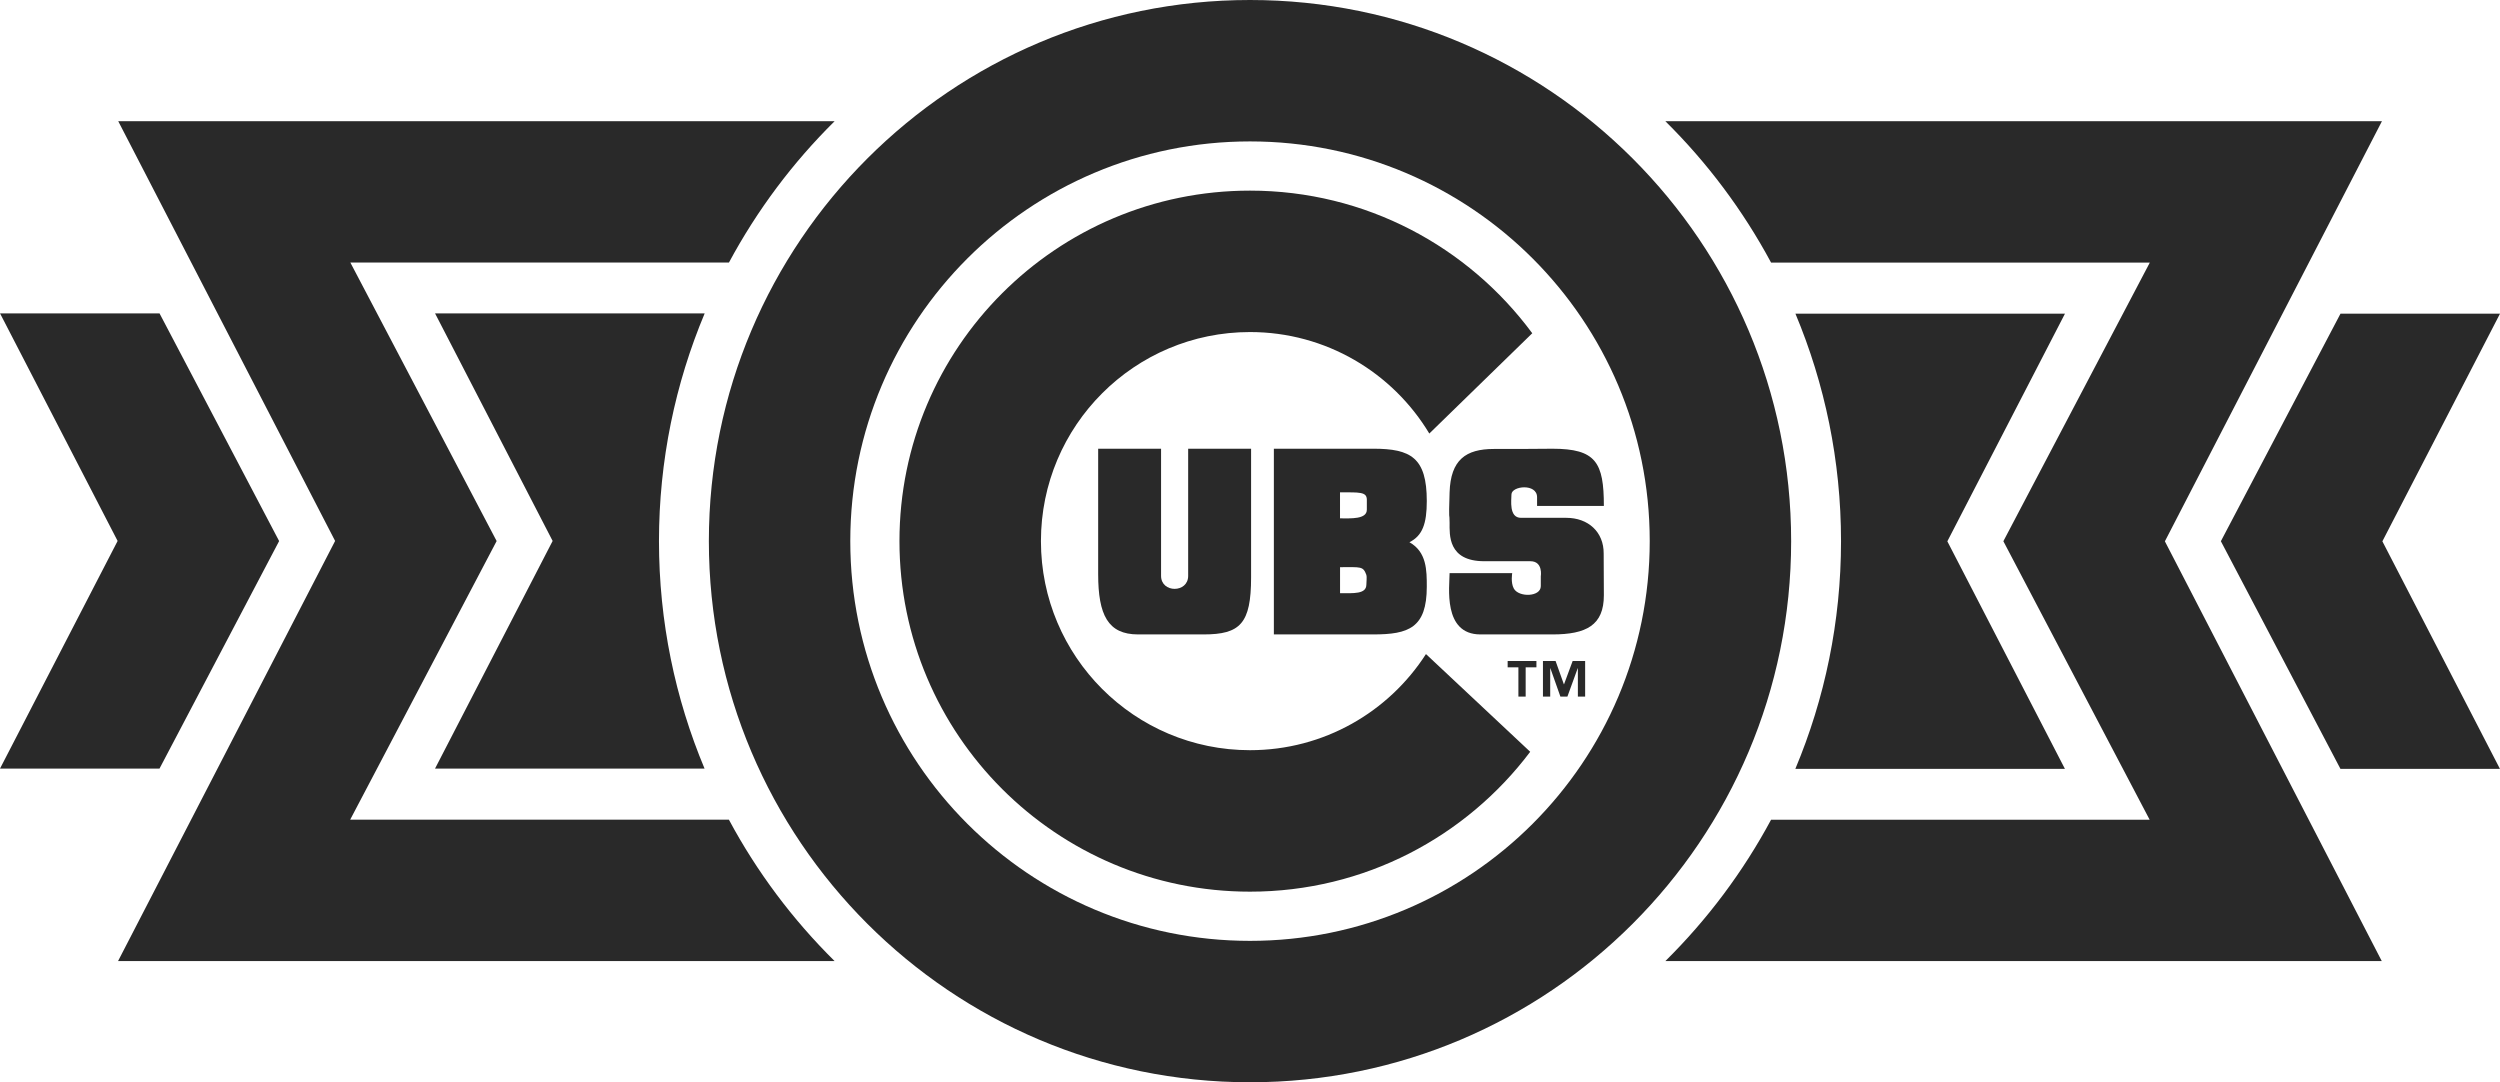
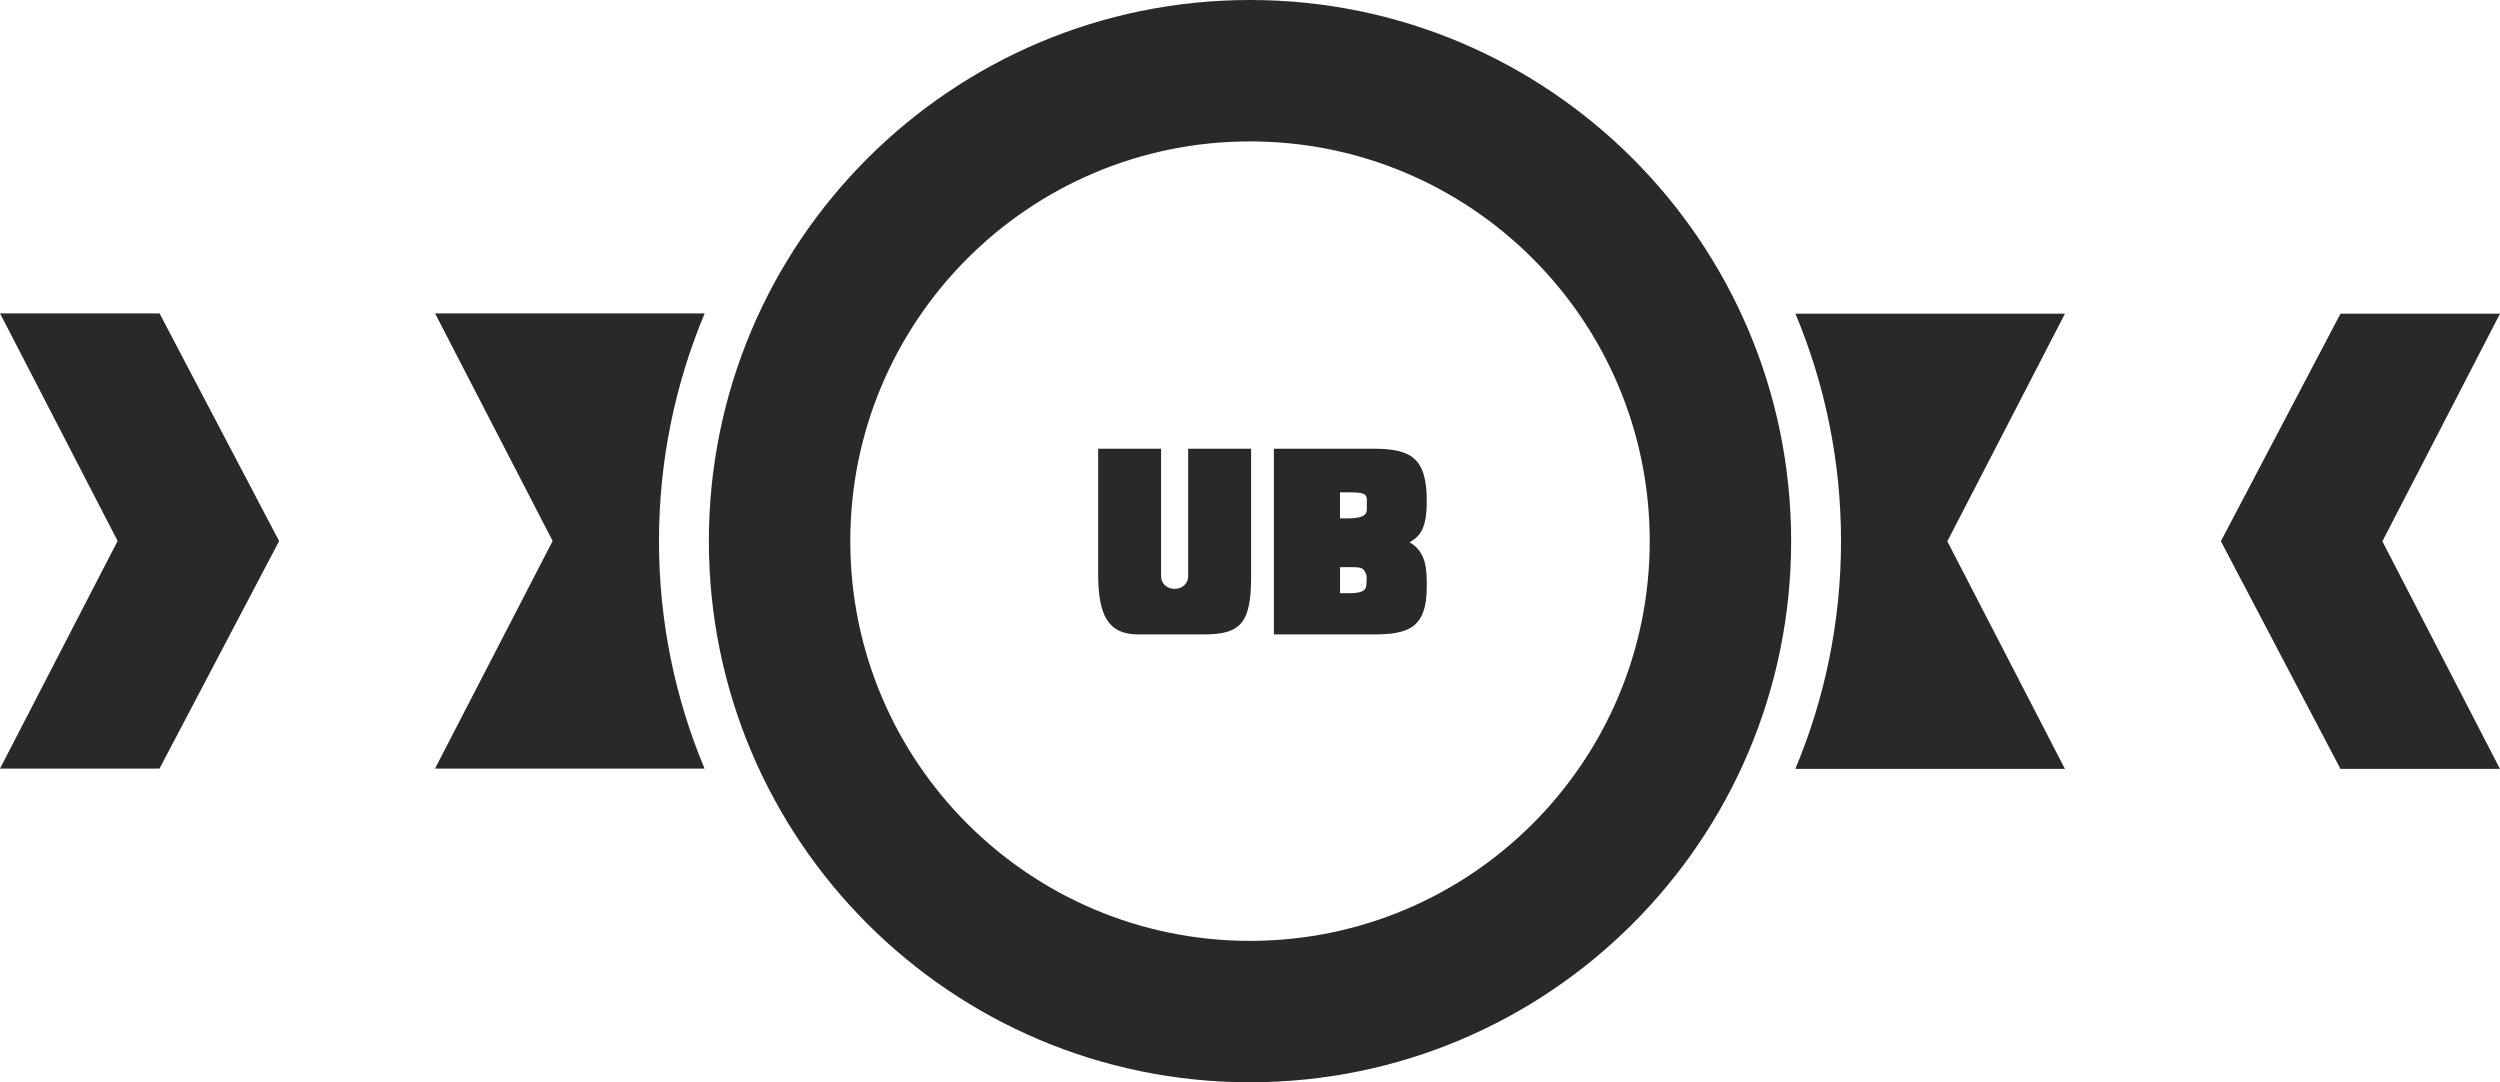
<svg xmlns="http://www.w3.org/2000/svg" id="a" data-name="Layer 1" width="200" height="86.582" viewBox="0 0 200 86.582">
  <g>
    <polygon points="12.761 61.486 22.33 43.285 12.763 25.072 .004 25.073 9.409 43.277 0 61.488 12.761 61.486" fill="#292929" stroke-width="0" />
    <path d="M165.194,61.51l-9.407-18.204,9.409-18.21h-21.561c2.346,5.604,3.647,11.751,3.647,18.197s-1.304,12.609-3.656,18.219h21.571l-.002-.002Z" fill="#292929" stroke-width="0" />
    <path d="M34.803,25.07l.002.002,9.406,18.204-9.408,18.21h21.561c-2.346-5.604-3.646-11.749-3.646-18.194s1.304-12.611,3.657-18.222h-21.572Z" fill="#292929" stroke-width="0" />
-     <path d="M58.313,65.574h-30.299l11.717-22.29-11.702-22.279h30.286c2.247-4.185,5.104-7.995,8.455-11.309H9.459l17.35,33.58-17.364,33.608h57.321c-3.35-3.314-6.208-7.123-8.454-11.31Z" fill="#292929" stroke-width="0" />
    <polygon points="200 25.094 187.238 25.096 177.67 43.297 187.236 61.51 199.995 61.508 190.59 43.305 200 25.094" fill="#292929" stroke-width="0" />
-     <path d="M190.554,9.698h-57.324c3.351,3.315,6.208,7.124,8.456,11.309h30.299l-11.716,22.29,11.702,22.279h-30.284c-2.247,4.186-5.106,7.995-8.457,11.309h57.311l-17.35-33.58,17.364-33.608Z" fill="#292929" stroke-width="0" />
  </g>
  <g>
    <path d="M56.709,43.291C56.709,19.382,76.091,0,100,0s43.292,19.382,43.292,43.291-19.384,43.291-43.292,43.291-43.291-19.381-43.291-43.291M100,75.269c17.662,0,31.978-14.319,31.978-31.979s-14.316-31.977-31.978-31.977-31.977,14.318-31.977,31.977,14.315,31.979,31.977,31.979" fill="#292929" stroke-width="0" />
-     <path d="M114.077,52.326c-2.976,4.628-8.169,7.689-14.077,7.689-9.239,0-16.725-7.488-16.725-16.725s7.487-16.726,16.725-16.726c6.089,0,11.421,3.255,14.345,8.119l8.236-8.023c-5.11-6.919-13.319-11.41-22.581-11.41-15.486,0-28.043,12.553-28.043,28.04s12.556,28.043,28.043,28.043c9.162,0,17.296-4.394,22.416-11.19l-8.338-7.817Z" fill="#292929" stroke-width="0" />
    <path d="M95.053,46.068v-10.171h5.034v10.292c0,3.696-.867,4.565-3.801,4.565h-5.241c-2.413,0-3.192-1.561-3.192-4.826v-10.031h5.032v10.171c0,1.388,2.168,1.388,2.168,0" fill="#292929" stroke-width="0" />
    <path d="M112.754,43.378c1.042-.521,1.389-1.475,1.389-3.298,0-3.47-1.282-4.183-4.278-4.183h-7.956v14.857h7.956c2.822,0,4.278-.52,4.278-3.818,0-1.303,0-2.778-1.389-3.558ZM109.31,46.761c0,.782-1.022.695-2.106.695v-2.082c1.691,0,1.841-.088,2.106.621.052.146,0,.571,0,.766ZM109.347,40.775c0,.78-1.278.694-2.146.694v-2.082c1.556,0,2.127-.044,2.146.566v.822Z" fill="#292929" stroke-width="0" />
-     <path d="M124.196,50.754c2.712,0,4.113-.738,4.113-3.132,0-.295-.019-3.03-.015-3.332.015-1.736-1.24-2.864-2.989-2.864h-3.625c-.984,0-.764-1.433-.764-1.866,0-.694,2.05-.911,2.05.217v.695h5.343c0-3.472-.628-4.574-4.113-4.574-.806.019-3.775.019-4.692.019-2.235,0-3.454.867-3.537,3.469-.085,2.604,0,1.477,0,2.431s-.149,3.08,2.771,3.08h3.69c1.041,0,.835,1.216.835,1.216v.78c0,.868-1.761.911-2.158.19-.262-.476-.128-1.233-.128-1.233h-5.01c0,1.042-.563,4.904,2.464,4.904h5.764Z" fill="#292929" stroke-width="0" />
-     <path d="M122.914,53.386h-.861v2.341h-.581v-2.341h-.86v-.508h2.302v.508ZM126.81,55.728h-.58v-2.268h-.013l-.825,2.268h-.56l-.802-2.268h-.013v2.268h-.581v-2.849h1.01l.663,1.862h.014l.689-1.862h.999v2.849Z" fill="#292929" stroke-width="0" />
  </g>
</svg>